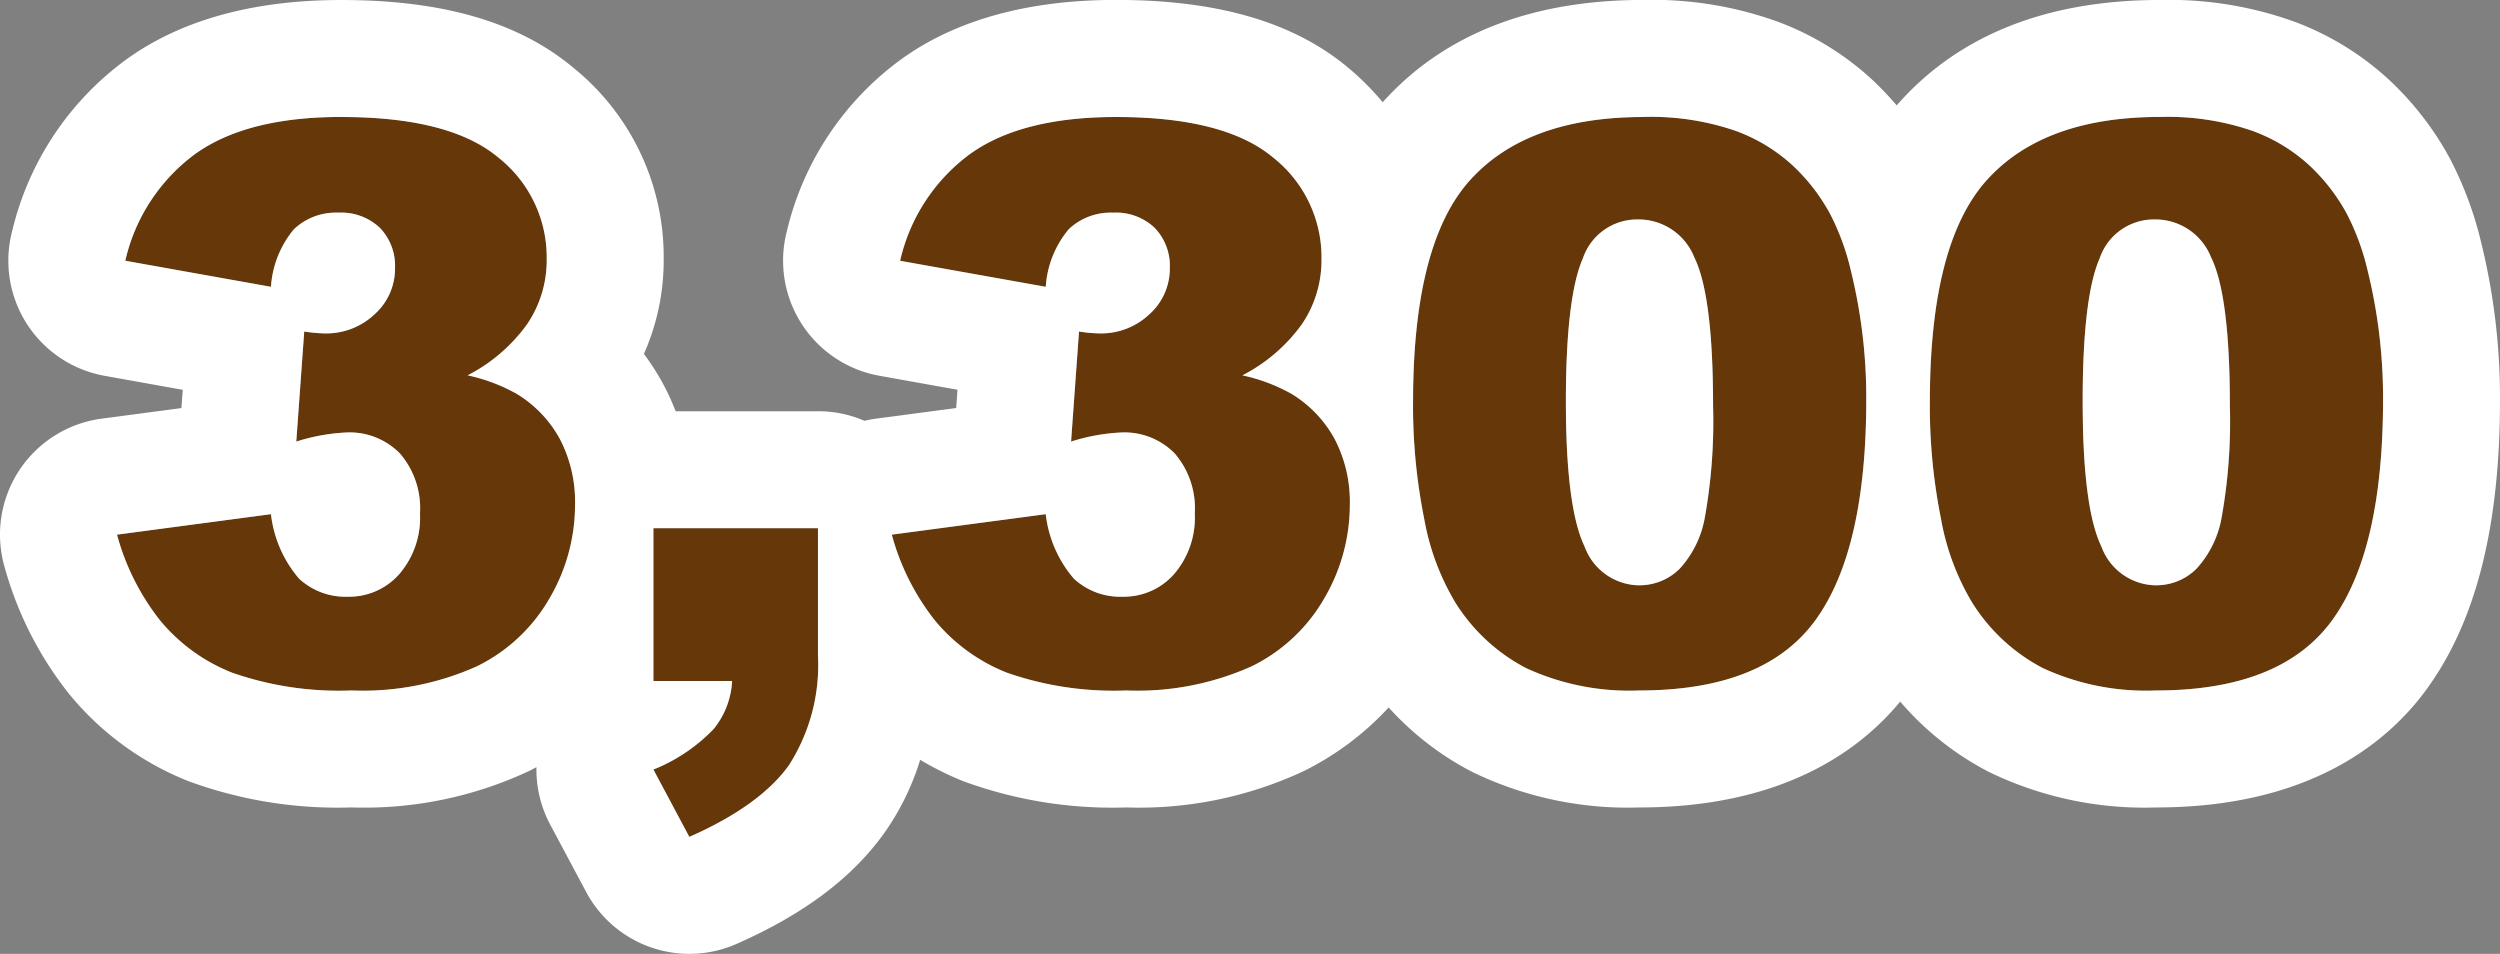
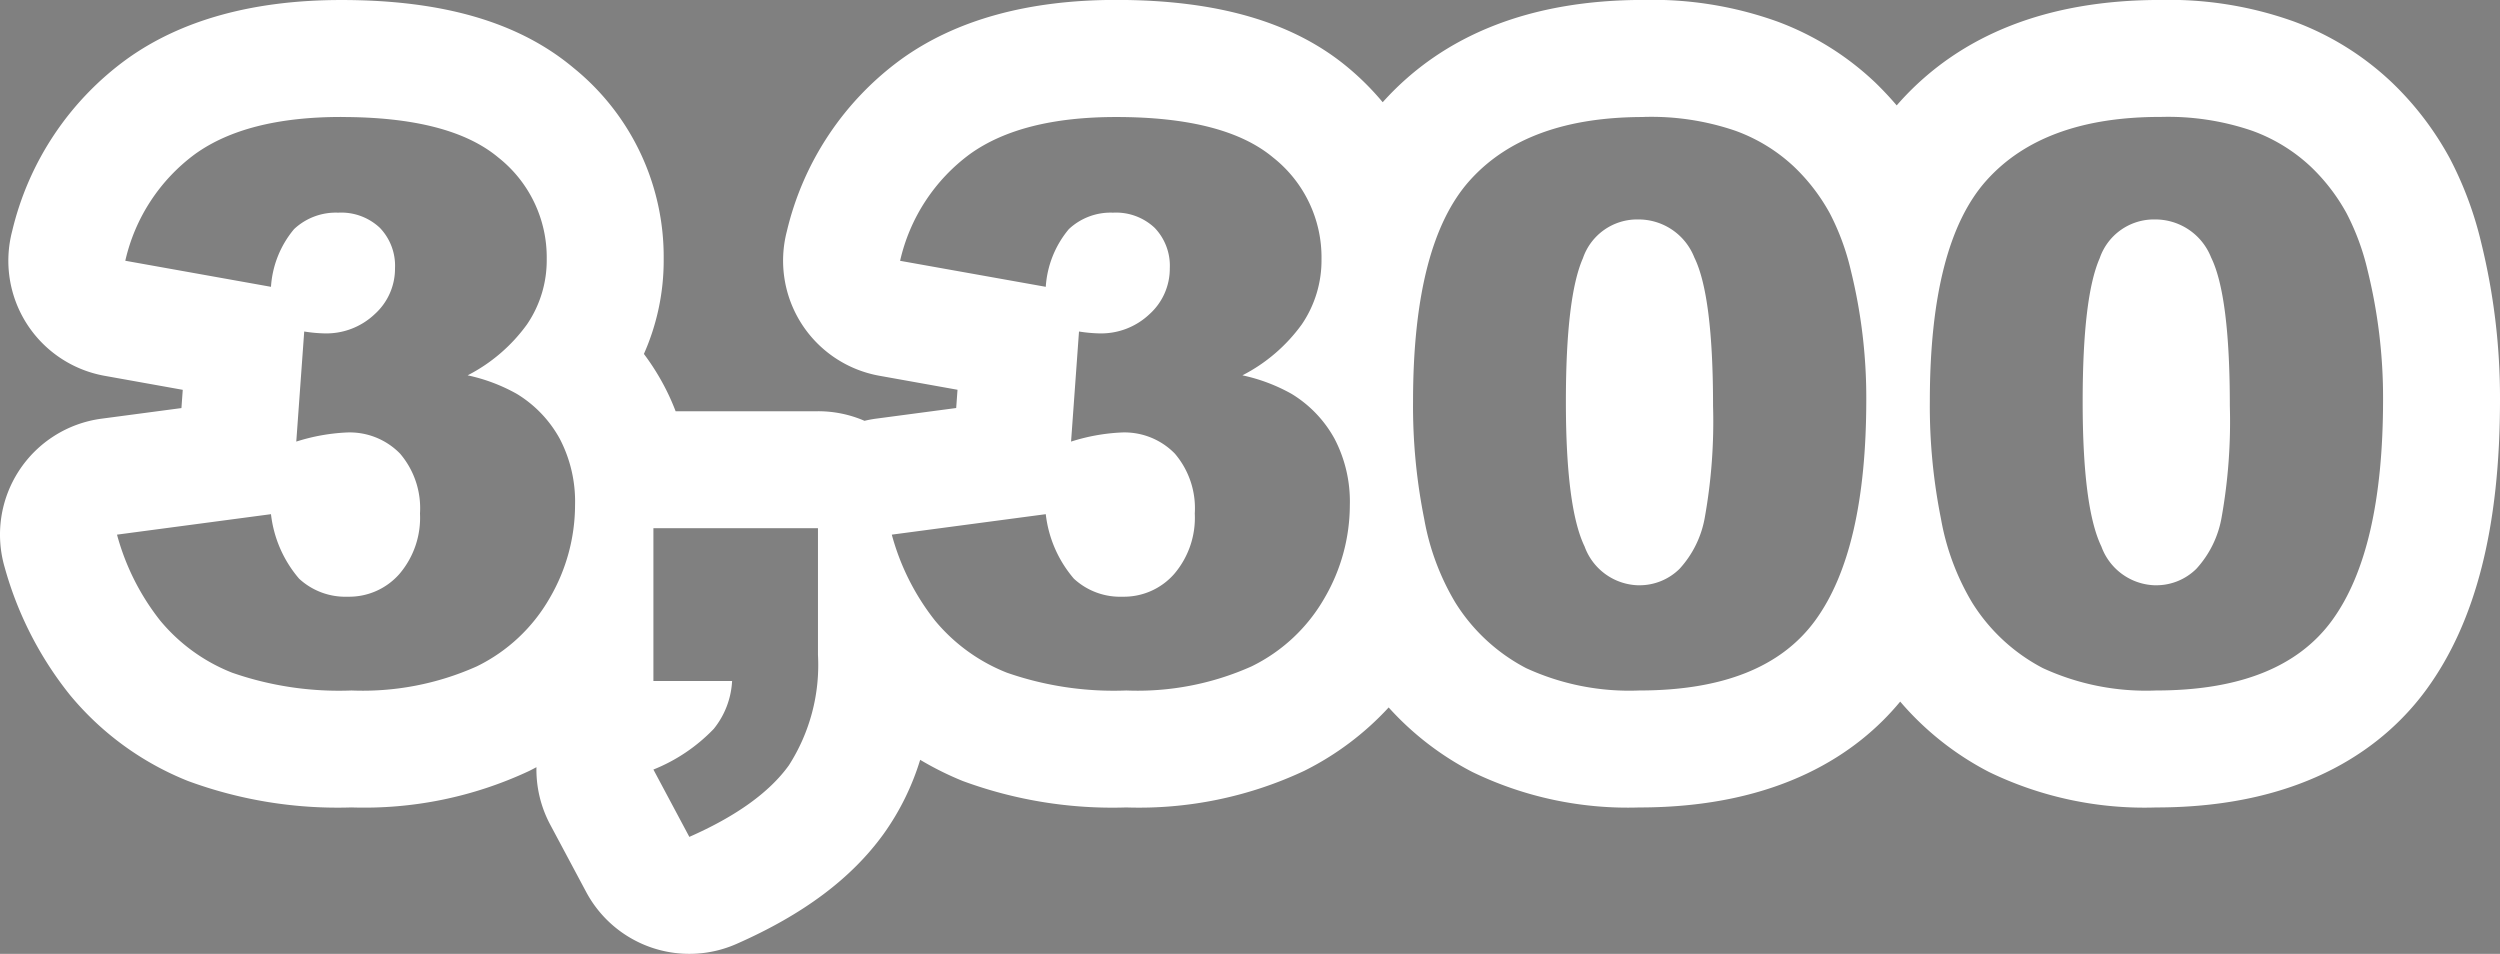
<svg xmlns="http://www.w3.org/2000/svg" width="171.015" height="65.249" viewBox="0 0 171.015 65.249">
  <rect x="0" y="0" width="171.015" height="65.249" fill="#808080" stroke="none" />
  <g transform="translate(-2237.863 -10869.414)">
-     <path d="M12.4-26.966,2.433-28.751a12.508,12.508,0,0,1,4.775-7.3q3.532-2.536,10-2.536,7.427,0,10.74,2.769a8.7,8.7,0,0,1,3.313,6.961A7.776,7.776,0,0,1,29.916-24.4a11.439,11.439,0,0,1-4.063,3.494,11.967,11.967,0,0,1,3.364,1.268,8.207,8.207,0,0,1,2.937,3.067A9.275,9.275,0,0,1,33.2-12.034,12.648,12.648,0,0,1,31.469-5.68,11.616,11.616,0,0,1,26.474-1,19.1,19.1,0,0,1,17.908.647,22.212,22.212,0,0,1,9.743-.569,12.2,12.2,0,0,1,4.826-4.128a16.354,16.354,0,0,1-2.963-5.887l10.533-1.4A8.2,8.2,0,0,0,14.324-7a4.66,4.66,0,0,0,3.325,1.229,4.573,4.573,0,0,0,3.532-1.553,5.922,5.922,0,0,0,1.41-4.141,5.75,5.75,0,0,0-1.359-4.089A4.811,4.811,0,0,0,17.546-17a13.324,13.324,0,0,0-3.416.621l.543-7.531a10.071,10.071,0,0,0,1.372.129A4.811,4.811,0,0,0,19.5-25.1a4.183,4.183,0,0,0,1.385-3.131A3.742,3.742,0,0,0,19.849-31,3.847,3.847,0,0,0,17-32.038a4.174,4.174,0,0,0-3.028,1.126A6.826,6.826,0,0,0,12.4-26.966ZM38.56-10.455H49.817v8.669a12.711,12.711,0,0,1-1.993,7.557q-1.993,2.769-6.806,4.891L38.56,6.056a11.778,11.778,0,0,0,4.128-2.782A5.67,5.67,0,0,0,43.942,0H38.56ZM65.4-26.966l-9.963-1.786a12.508,12.508,0,0,1,4.775-7.3q3.532-2.536,10-2.536,7.427,0,10.74,2.769a8.7,8.7,0,0,1,3.313,6.961A7.776,7.776,0,0,1,82.916-24.4a11.439,11.439,0,0,1-4.063,3.494,11.967,11.967,0,0,1,3.364,1.268,8.207,8.207,0,0,1,2.937,3.067A9.275,9.275,0,0,1,86.2-12.034,12.648,12.648,0,0,1,84.469-5.68,11.616,11.616,0,0,1,79.474-1,19.1,19.1,0,0,1,70.908.647,22.212,22.212,0,0,1,62.743-.569a12.2,12.2,0,0,1-4.917-3.558,16.354,16.354,0,0,1-2.963-5.887l10.533-1.4A8.2,8.2,0,0,0,67.324-7a4.66,4.66,0,0,0,3.325,1.229,4.573,4.573,0,0,0,3.532-1.553,5.922,5.922,0,0,0,1.41-4.141,5.75,5.75,0,0,0-1.359-4.089A4.811,4.811,0,0,0,70.546-17a13.324,13.324,0,0,0-3.416.621l.543-7.531a10.071,10.071,0,0,0,1.372.129A4.811,4.811,0,0,0,72.5-25.1a4.183,4.183,0,0,0,1.385-3.131A3.742,3.742,0,0,0,72.849-31,3.847,3.847,0,0,0,70-32.038a4.174,4.174,0,0,0-3.028,1.126A6.826,6.826,0,0,0,65.4-26.966Zm25.128,7.841q0-10.817,3.895-15.139t11.865-4.322a17.752,17.752,0,0,1,6.289.945,11.634,11.634,0,0,1,4.011,2.458A13.1,13.1,0,0,1,119.03-32a16.587,16.587,0,0,1,1.436,3.895,36.36,36.36,0,0,1,1.061,8.851q0,10.326-3.494,15.113T106,.647A16.862,16.862,0,0,1,98.262-.88a12.528,12.528,0,0,1-4.839-4.477,16.865,16.865,0,0,1-2.135-5.732A39.176,39.176,0,0,1,90.524-19.125Zm10.455.026q0,7.246,1.281,9.9a4.023,4.023,0,0,0,3.714,2.653,3.892,3.892,0,0,0,2.782-1.126,6.983,6.983,0,0,0,1.734-3.558,37.262,37.262,0,0,0,.556-7.583q0-7.557-1.281-10.157a4.1,4.1,0,0,0-3.843-2.6,3.919,3.919,0,0,0-3.778,2.653Q100.979-26.267,100.979-19.1Zm24.9-.026q0-10.817,3.895-15.139t11.865-4.322a17.752,17.752,0,0,1,6.289.945,11.635,11.635,0,0,1,4.011,2.458A13.1,13.1,0,0,1,154.381-32a16.587,16.587,0,0,1,1.436,3.895,36.36,36.36,0,0,1,1.061,8.851q0,10.326-3.494,15.113T141.351.647A16.862,16.862,0,0,1,133.613-.88a12.528,12.528,0,0,1-4.839-4.477,16.865,16.865,0,0,1-2.135-5.732A39.176,39.176,0,0,1,125.875-19.125Zm10.455.026q0,7.246,1.281,9.9a4.023,4.023,0,0,0,3.714,2.653,3.892,3.892,0,0,0,2.782-1.126,6.983,6.983,0,0,0,1.734-3.558,37.263,37.263,0,0,0,.556-7.583q0-7.557-1.281-10.157a4.1,4.1,0,0,0-3.843-2.6,3.919,3.919,0,0,0-3.778,2.653Q136.33-26.267,136.33-19.1Z" transform="translate(2244 10916)" fill="#663809" />
    <path d="M17.209-38.585q-6.47,0-10,2.536a12.508,12.508,0,0,0-4.775,7.3L12.4-26.966a6.826,6.826,0,0,1,1.579-3.947A4.174,4.174,0,0,1,17-32.038,3.847,3.847,0,0,1,19.849-31a3.742,3.742,0,0,1,1.035,2.769A4.183,4.183,0,0,1,19.5-25.1a4.811,4.811,0,0,1-3.455,1.32,10.069,10.069,0,0,1-1.372-.129l-.543,7.531A13.323,13.323,0,0,1,17.546-17a4.811,4.811,0,0,1,3.688,1.449,5.75,5.75,0,0,1,1.359,4.089,5.922,5.922,0,0,1-1.41,4.141,4.573,4.573,0,0,1-3.532,1.553A4.66,4.66,0,0,1,14.324-7,8.2,8.2,0,0,1,12.4-11.413l-10.533,1.4A16.354,16.354,0,0,0,4.826-4.128,12.2,12.2,0,0,0,9.743-.569,22.213,22.213,0,0,0,17.908.647,19.1,19.1,0,0,0,26.474-1,11.616,11.616,0,0,0,31.469-5.68,12.648,12.648,0,0,0,33.2-12.034a9.276,9.276,0,0,0-1.048-4.542,8.207,8.207,0,0,0-2.937-3.067,11.966,11.966,0,0,0-3.364-1.268A11.439,11.439,0,0,0,29.916-24.4a7.776,7.776,0,0,0,1.346-4.451,8.7,8.7,0,0,0-3.312-6.961q-3.312-2.769-10.74-2.769m53,0q-6.47,0-10,2.536a12.508,12.508,0,0,0-4.775,7.3L65.4-26.966a6.826,6.826,0,0,1,1.579-3.947A4.174,4.174,0,0,1,70-32.038,3.847,3.847,0,0,1,72.849-31a3.742,3.742,0,0,1,1.035,2.769A4.183,4.183,0,0,1,72.5-25.1a4.811,4.811,0,0,1-3.455,1.32,10.07,10.07,0,0,1-1.372-.129l-.543,7.531A13.323,13.323,0,0,1,70.546-17a4.811,4.811,0,0,1,3.688,1.449,5.75,5.75,0,0,1,1.359,4.089,5.922,5.922,0,0,1-1.41,4.141,4.573,4.573,0,0,1-3.532,1.553A4.66,4.66,0,0,1,67.324-7,8.2,8.2,0,0,1,65.4-11.413l-10.533,1.4a16.354,16.354,0,0,0,2.963,5.887A12.2,12.2,0,0,0,62.743-.569,22.212,22.212,0,0,0,70.908.647,19.1,19.1,0,0,0,79.474-1,11.616,11.616,0,0,0,84.469-5.68,12.648,12.648,0,0,0,86.2-12.034a9.276,9.276,0,0,0-1.048-4.542,8.207,8.207,0,0,0-2.937-3.067,11.966,11.966,0,0,0-3.364-1.268A11.439,11.439,0,0,0,82.916-24.4a7.776,7.776,0,0,0,1.346-4.451,8.7,8.7,0,0,0-3.312-6.961q-3.313-2.769-10.74-2.769m36.075,0q-7.971,0-11.865,4.322T90.524-19.125a39.177,39.177,0,0,0,.763,8.035,16.865,16.865,0,0,0,2.135,5.732A12.528,12.528,0,0,0,98.262-.88,16.861,16.861,0,0,0,106,.647q8.54,0,12.034-4.788t3.494-15.113a36.36,36.36,0,0,0-1.061-8.851A16.587,16.587,0,0,0,119.03-32a13.1,13.1,0,0,0-2.446-3.183,11.634,11.634,0,0,0-4.011-2.458,17.752,17.752,0,0,0-6.289-.945m-.311,32.038A4.023,4.023,0,0,1,102.26-9.2q-1.281-2.653-1.281-9.9,0-7.168,1.165-9.821a3.919,3.919,0,0,1,3.778-2.653,4.1,4.1,0,0,1,3.843,2.6q1.281,2.6,1.281,10.157a37.263,37.263,0,0,1-.556,7.583,6.983,6.983,0,0,1-1.734,3.558,3.892,3.892,0,0,1-2.782,1.126m35.661-32.038q-7.971,0-11.865,4.322t-3.895,15.139a39.175,39.175,0,0,0,.763,8.035,16.864,16.864,0,0,0,2.135,5.732A12.528,12.528,0,0,0,133.613-.88,16.861,16.861,0,0,0,141.351.647q8.54,0,12.034-4.788t3.494-15.113a36.36,36.36,0,0,0-1.061-8.851A16.586,16.586,0,0,0,154.381-32a13.1,13.1,0,0,0-2.446-3.183,11.634,11.634,0,0,0-4.011-2.458,17.752,17.752,0,0,0-6.289-.945m-.311,32.038A4.023,4.023,0,0,1,137.611-9.2q-1.281-2.653-1.281-9.9,0-7.168,1.165-9.821a3.919,3.919,0,0,1,3.778-2.653,4.1,4.1,0,0,1,3.843,2.6q1.281,2.6,1.281,10.157a37.264,37.264,0,0,1-.556,7.583,6.983,6.983,0,0,1-1.734,3.558,3.892,3.892,0,0,1-2.782,1.126M38.56-10.455V0h5.383a5.67,5.67,0,0,1-1.255,3.274A11.779,11.779,0,0,1,38.56,6.056l2.458,4.606q4.813-2.122,6.806-4.891a12.711,12.711,0,0,0,1.993-7.557v-8.669H38.56m-21.35-36.13c6.951,0,12.143,1.515,15.871,4.631a16.62,16.62,0,0,1,6.182,13.1,15.76,15.76,0,0,1-1.353,6.479,16.424,16.424,0,0,1,1.252,1.939,15.65,15.65,0,0,1,.917,1.981h9.739A7.974,7.974,0,0,1,53-17.8a8,8,0,0,1,.809-.15l5.463-.725.09-1.249-5.343-.958a8,8,0,0,1-5.328-3.563,8,8,0,0,1-1-6.331,20.352,20.352,0,0,1,7.85-11.777c3.732-2.679,8.667-4.038,14.668-4.038,6.951,0,12.143,1.515,15.871,4.631a18.446,18.446,0,0,1,2.368,2.367l.028-.031c4.166-4.622,10.157-6.966,17.808-6.966a25.3,25.3,0,0,1,9.158,1.477,19.608,19.608,0,0,1,6.727,4.2q.766.747,1.44,1.537.108-.124.217-.246c4.166-4.622,10.157-6.966,17.808-6.966a25.3,25.3,0,0,1,9.158,1.477,19.608,19.608,0,0,1,6.727,4.2,21.135,21.135,0,0,1,3.915,5.138A24.633,24.633,0,0,1,163.589-30a44.447,44.447,0,0,1,1.289,10.748c0,8.7-1.646,15.19-5.031,19.829-2.687,3.682-8.077,8.072-18.5,8.072a24.379,24.379,0,0,1-11.415-2.422,20.192,20.192,0,0,1-6.084-4.82c-2.871,3.48-8.207,7.242-17.852,7.242A24.379,24.379,0,0,1,94.585,6.225a20.17,20.17,0,0,1-5.729-4.417,19.912,19.912,0,0,1-5.782,4.34,26.591,26.591,0,0,1-12.166,2.5,29.591,29.591,0,0,1-11.18-1.806,21.41,21.41,0,0,1-2.92-1.452,17.481,17.481,0,0,1-2.49,5.055c-2.2,3.053-5.492,5.519-10.072,7.538A8,8,0,0,1,33.96,14.429L31.5,9.822a8,8,0,0,1-.941-3.928q-.241.129-.487.253a26.591,26.591,0,0,1-12.166,2.5A29.591,29.591,0,0,1,6.728,6.841,20.163,20.163,0,0,1-1.35.957a24.343,24.343,0,0,1-4.466-8.73,8,8,0,0,1,.976-6.609A8,8,0,0,1,.811-17.946l5.463-.725.09-1.249-5.343-.958A8,8,0,0,1-4.306-24.44a8,8,0,0,1-1-6.331,20.352,20.352,0,0,1,7.85-11.777C6.273-45.227,11.208-46.585,17.209-46.585Z" transform="translate(2244 10916)" fill="#fff" />
  </g>
</svg>